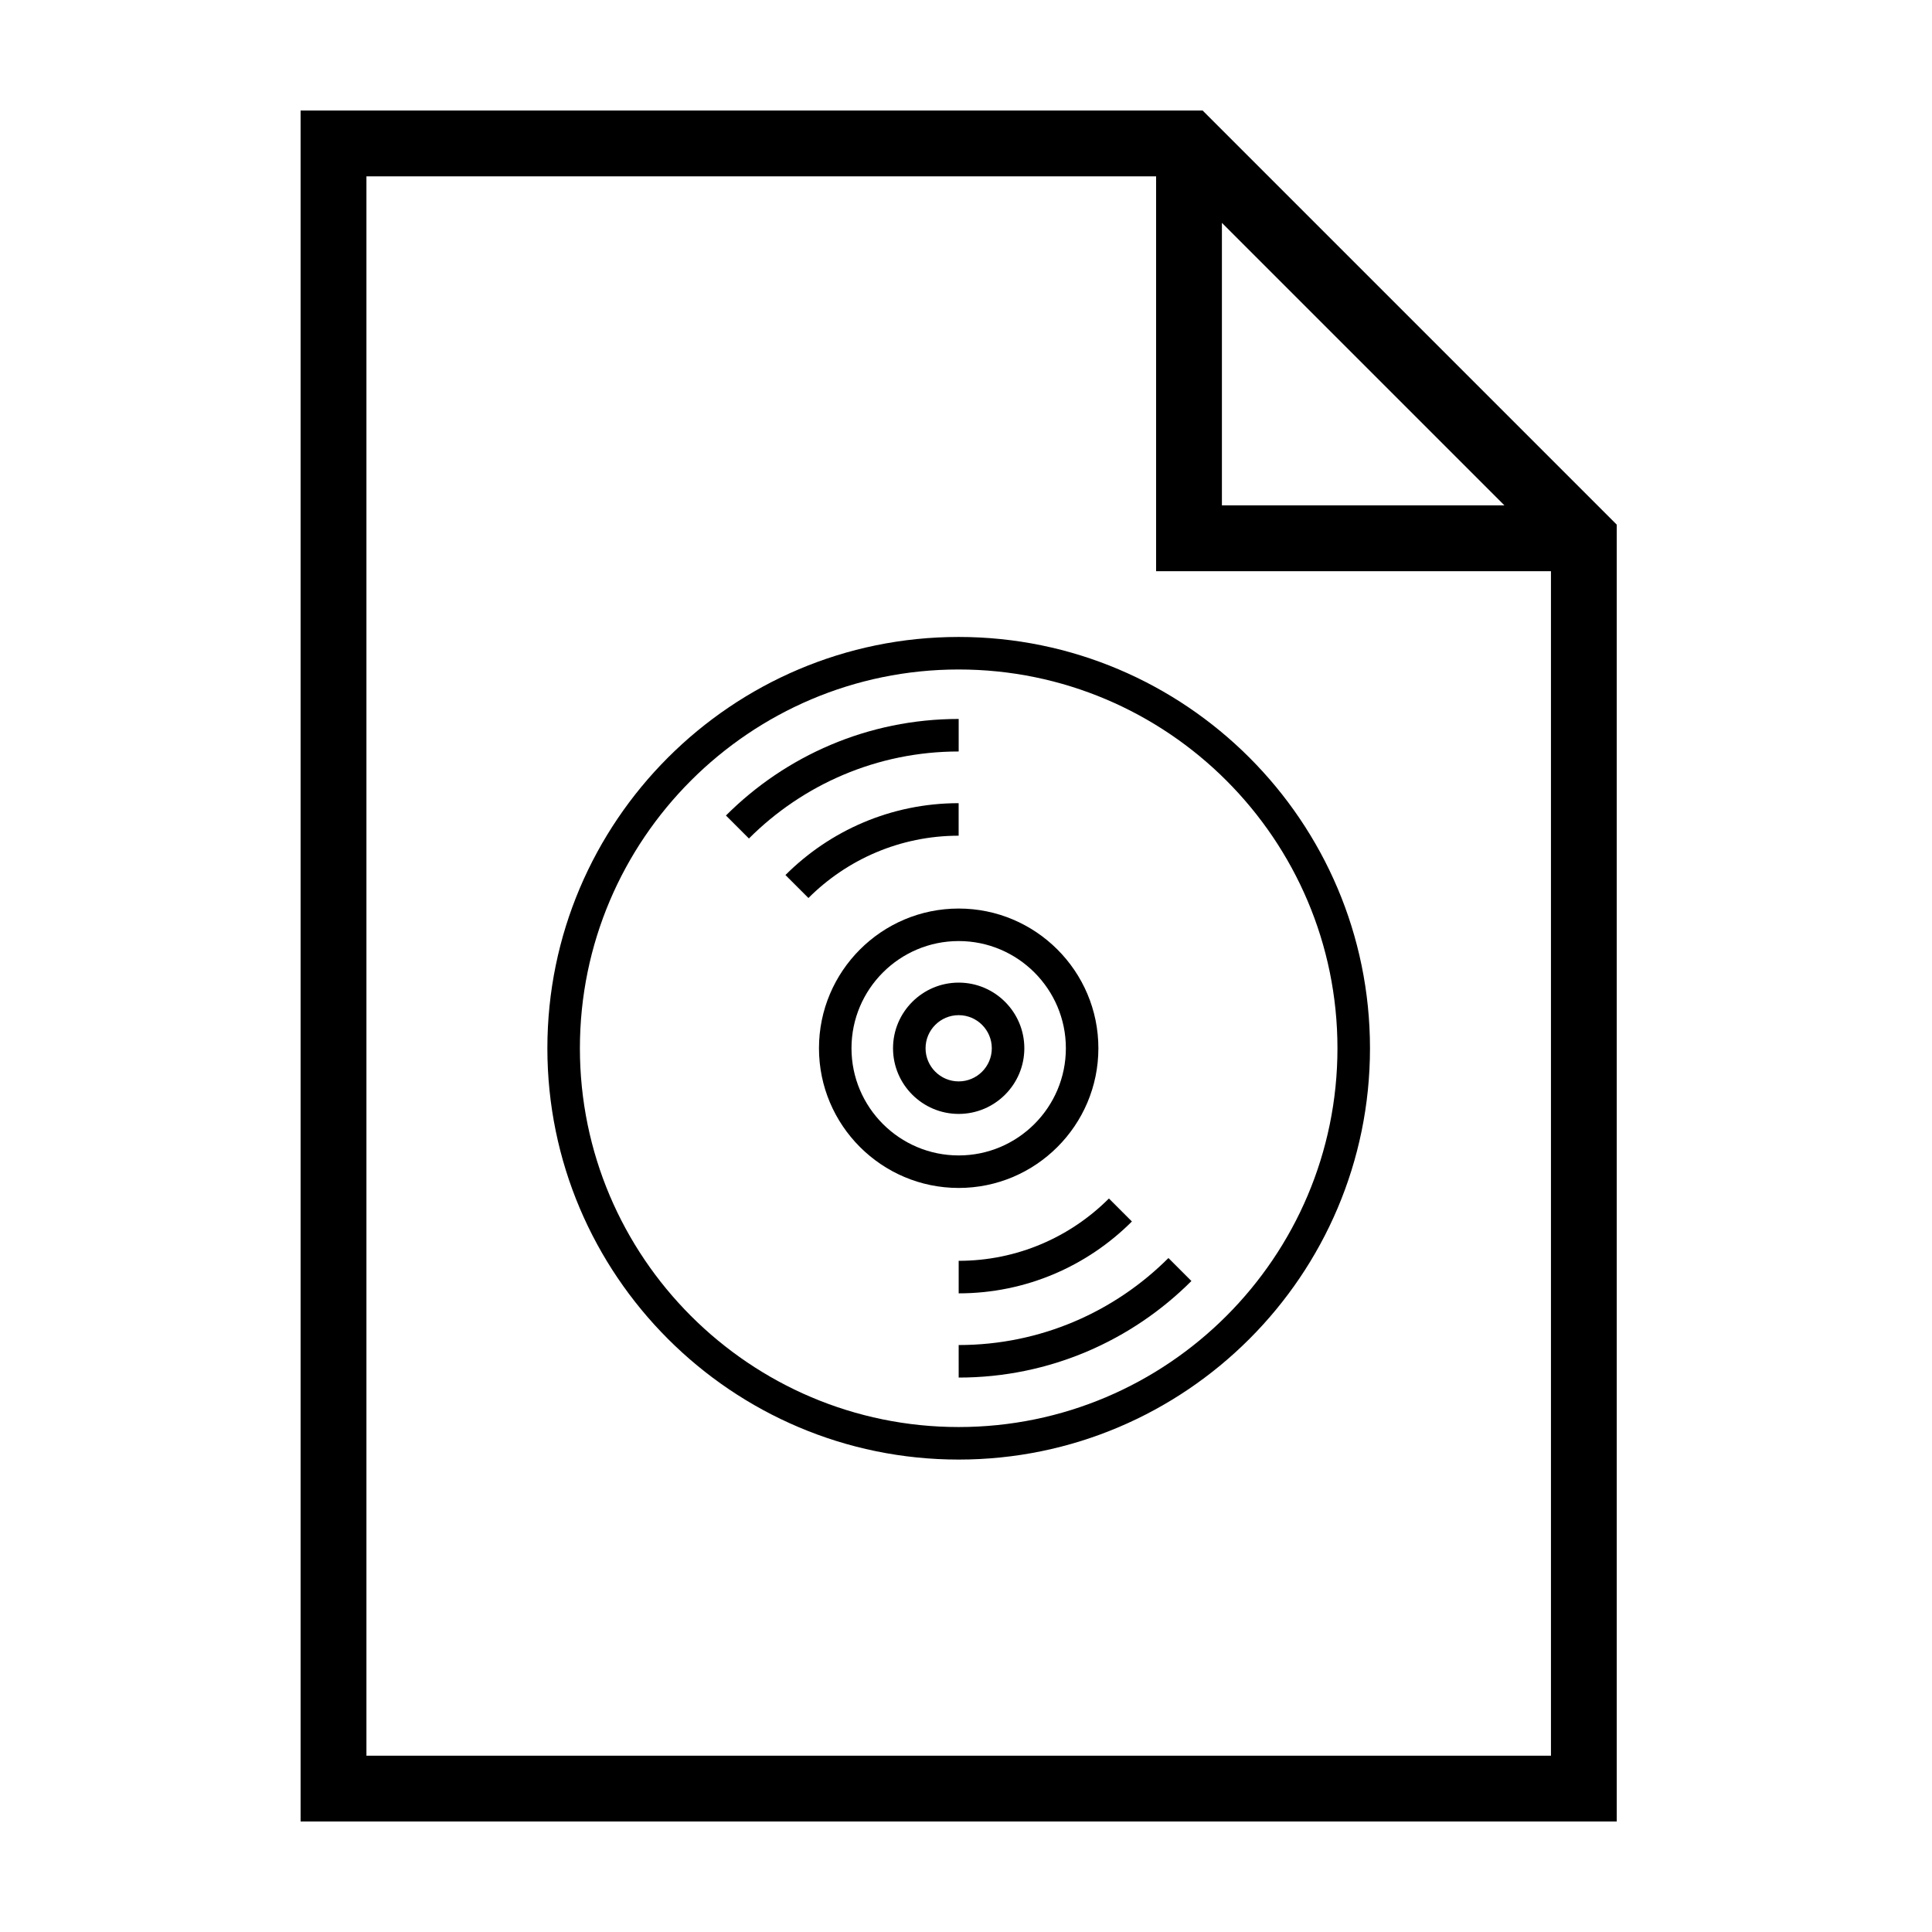
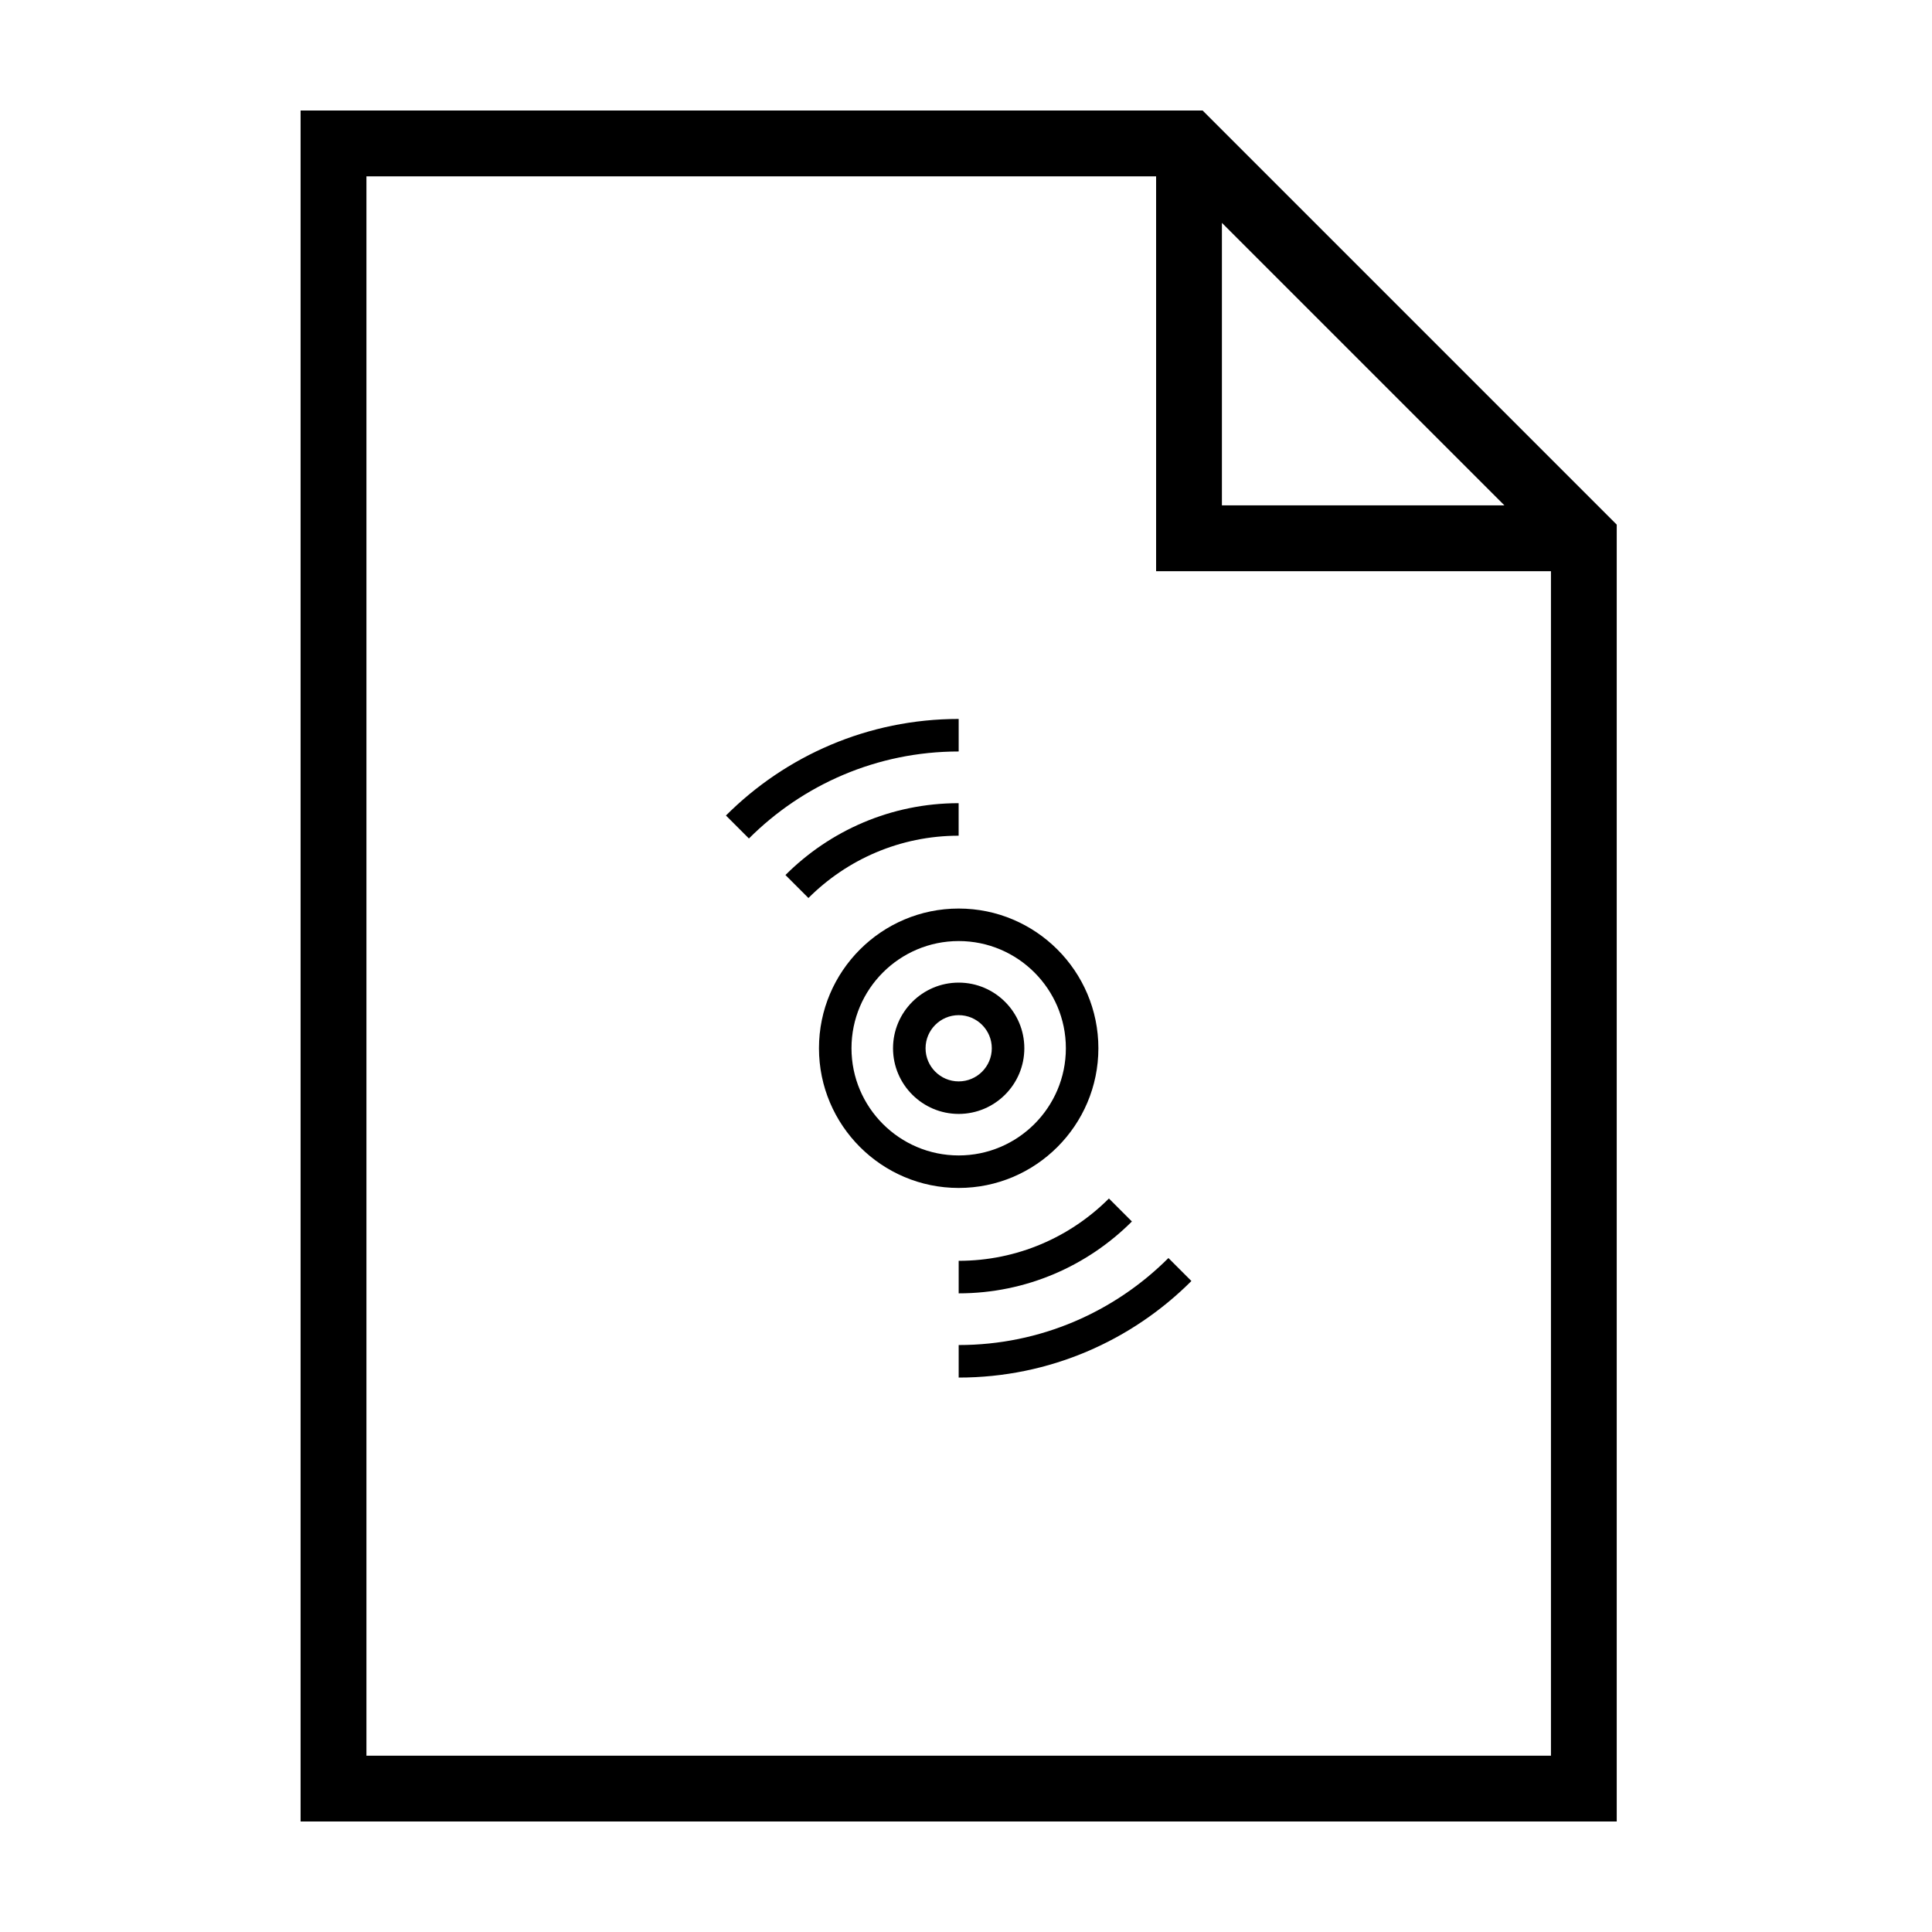
<svg xmlns="http://www.w3.org/2000/svg" fill="#000000" width="800px" height="800px" version="1.1" viewBox="144 144 512 512">
  <g>
    <path d="m398.06 500.45v8.621c24.059 0 45.875-9.789 61.676-25.59l-6.09-6.09c-14.242 14.234-33.902 23.059-55.586 23.059z" />
    <path d="m398.06 478.13v8.621c17.906 0 34.145-7.285 45.906-19.043l-6.09-6.09c-10.203 10.195-24.285 16.512-39.816 16.512z" />
    <path d="m398.06 343.15v-8.621c-24.062 0-45.875 9.789-61.68 25.59l6.09 6.09c14.246-14.238 33.906-23.059 55.59-23.059z" />
    <path d="m398.05 365.47v-8.621c-17.906 0-34.137 7.285-45.898 19.043l6.09 6.09c10.199-10.195 24.281-16.512 39.809-16.512z" />
-     <path d="m398.06 530.8c-60.098 0-109-48.895-109-109s48.895-109 109-109c60.105 0.004 109 48.902 109 109 0 60.102-48.895 109-109 109zm0-209.38c-55.348 0-100.38 45.031-100.38 100.38s45.031 100.38 100.38 100.38 100.38-45.031 100.38-100.38-45.027-100.38-100.38-100.38z" />
-     <path d="m398.06 504.94h-0.004v-8.621z" />
    <path d="m398.06 439.2c-9.594 0-17.398-7.805-17.398-17.398s7.805-17.398 17.398-17.398 17.398 7.805 17.398 17.398-7.805 17.398-17.398 17.398zm0-26.172c-4.836 0-8.777 3.934-8.777 8.777 0 4.836 3.934 8.777 8.777 8.777 4.84 0 8.777-3.934 8.777-8.777 0-4.84-3.934-8.777-8.777-8.777z" />
    <path d="m398.06 458.82c-20.414 0-37.023-16.609-37.023-37.023 0-20.414 16.609-37.023 37.023-37.023 20.414 0 37.023 16.609 37.023 37.023 0 20.41-16.605 37.023-37.023 37.023zm0-65.43c-15.664 0-28.406 12.742-28.406 28.406 0 15.664 12.742 28.406 28.406 28.406 15.664 0 28.406-12.742 28.406-28.406 0-15.664-12.742-28.406-28.406-28.406z" />
    <path d="m462.71 173.29h-239.05v453.43h348.79v-343.69zm5.109 29.77 74.867 74.867h-74.867zm-226.71 406.21v-418.54h209.27v104.64h104.64v313.91h-313.91z" />
  </g>
</svg>